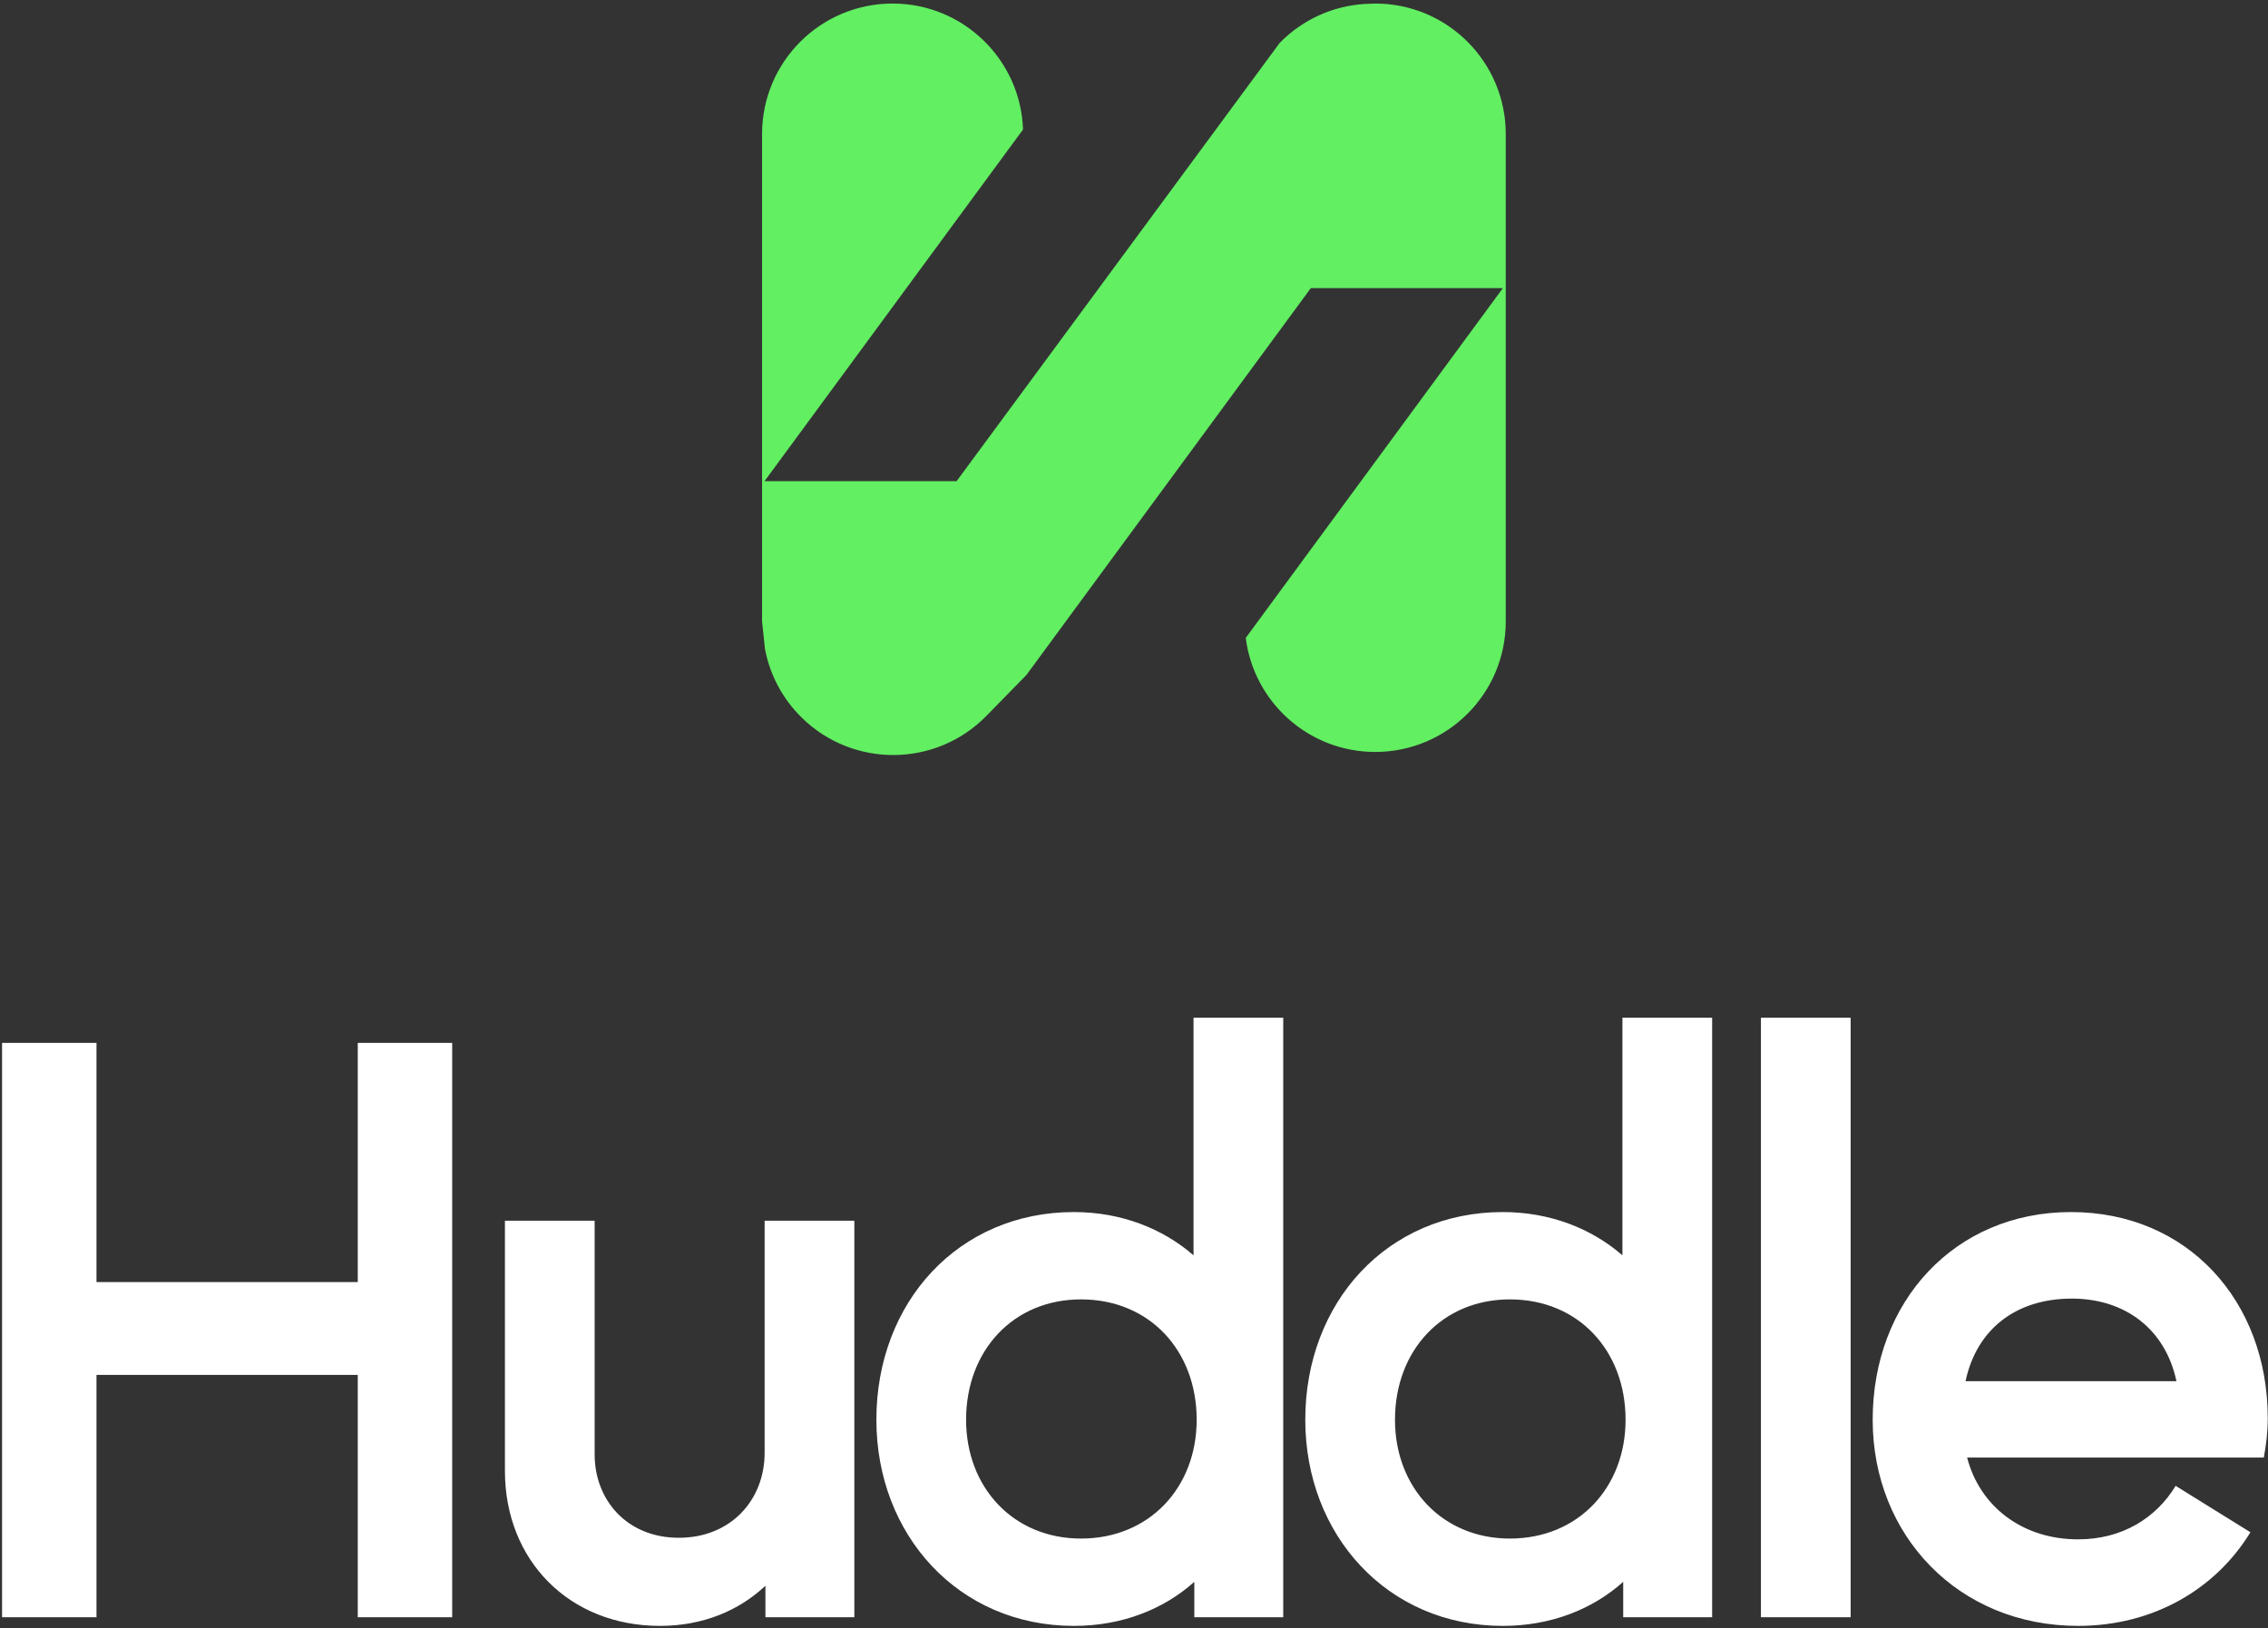
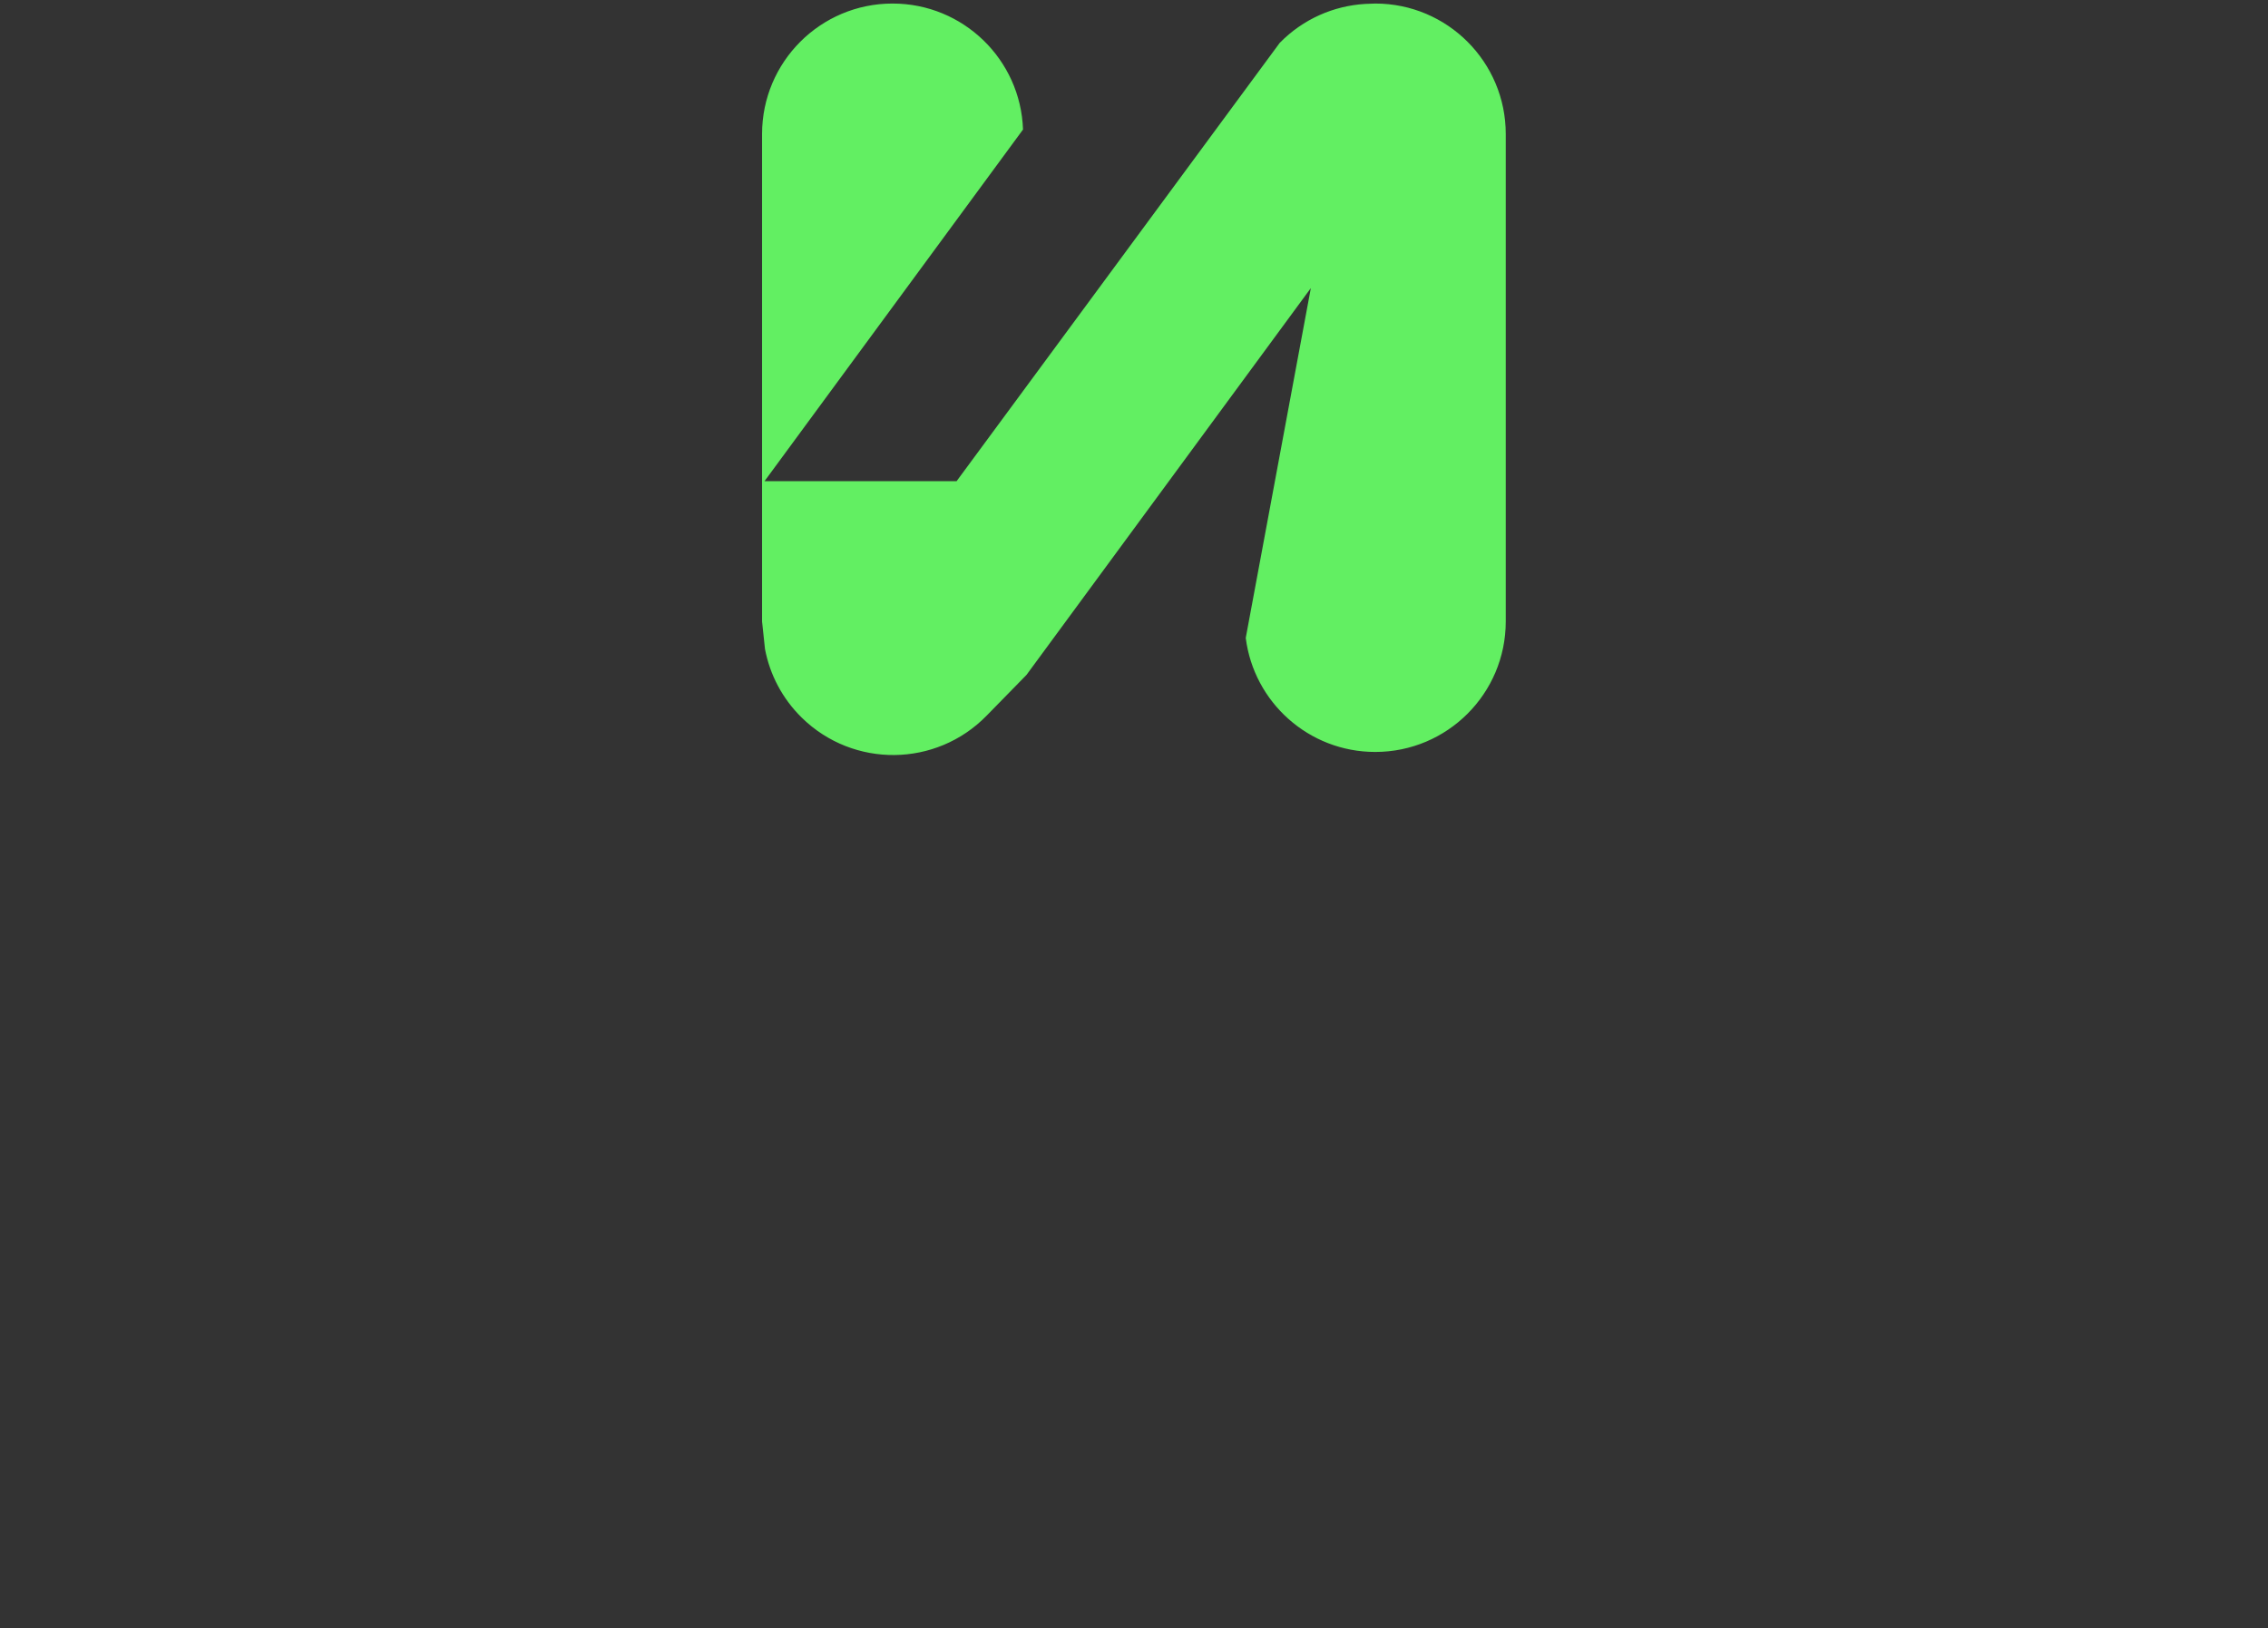
<svg xmlns="http://www.w3.org/2000/svg" width="415" height="298" viewBox="0 0 415 298">
  <rect x="0" y="0" width="415" height="298" fill="#333333" stroke="none" />
-   <path id="Rectangle" fill="#62ef62" fill-rule="evenodd" stroke="none" d="M 187.818 123.537 L 180.51 131.009 C 171.287 140.438 156.167 140.605 146.738 131.382 C 143.114 127.837 140.858 123.42 139.978 118.789 L 139.444 113.746 L 139.444 24.529 C 139.444 11.34 150.136 0.648 163.326 0.648 C 176.24 0.648 186.76 10.898 187.193 23.707 L 139.895 88.063 L 175.041 88.063 L 234.157 7.858 C 238.467 3.452 244.065 1.068 249.769 0.72 L 251.641 0.648 C 264.831 0.648 275.523 11.34 275.523 24.529 L 275.523 113.746 C 275.523 126.936 264.831 137.628 251.641 137.628 C 239.472 137.628 229.428 128.525 227.948 116.756 L 275.005 52.728 L 239.859 52.728 L 187.818 123.537 Z" />
-   <path id="Huddle" fill="#ffffff" fill-rule="evenodd" stroke="none" d="M 414.952 259.568 C 414.952 238.112 400.264 221.84 378.952 221.84 C 357.64 221.84 342.664 238.256 342.664 259.856 C 342.664 281.024 358.36 297.584 380.248 297.584 C 394.072 297.584 405.448 290.816 411.784 280.448 L 398.104 271.952 C 394.504 277.856 388.312 281.744 380.248 281.744 C 370.024 281.744 362.248 275.696 359.944 266.768 L 414.232 266.768 C 414.664 264.464 414.952 262.16 414.952 259.568 Z M 379.096 237.68 C 388.888 237.68 396.232 243.296 398.248 252.8 L 359.656 252.8 C 361.672 243.296 368.872 237.68 379.096 237.68 Z M 322.216 296 L 338.632 296 L 338.632 186.272 L 322.216 186.272 Z M 296.872 186.272 L 296.872 229.76 C 291.256 224.864 283.624 221.84 274.984 221.84 C 253.816 221.84 238.84 238.4 238.84 259.856 C 238.84 280.88 253.816 297.584 274.984 297.584 C 283.768 297.584 291.4 294.56 297.016 289.52 L 297.016 296 L 313.288 296 L 313.288 186.272 Z M 276.28 281.6 C 263.896 281.6 255.256 272.24 255.256 259.856 C 255.256 247.184 263.896 237.824 276.28 237.824 C 288.808 237.824 297.448 247.184 297.448 259.856 C 297.448 272.24 288.808 281.6 276.28 281.6 Z M 218.392 186.272 L 218.392 229.76 C 212.776 224.864 205.144 221.84 196.504 221.84 C 175.336 221.84 160.36 238.4 160.36 259.856 C 160.36 280.88 175.336 297.584 196.504 297.584 C 205.288 297.584 212.92 294.56 218.536 289.52 L 218.536 296 L 234.808 296 L 234.808 186.272 Z M 197.8 281.6 C 185.416 281.6 176.776 272.24 176.776 259.856 C 176.776 247.184 185.416 237.824 197.8 237.824 C 210.328 237.824 218.968 247.184 218.968 259.856 C 218.968 272.24 210.328 281.6 197.8 281.6 Z M 139.912 223.424 L 139.912 265.904 C 139.912 274.544 133.72 281.456 124.216 281.456 C 114.712 281.456 108.808 274.544 108.808 266.192 L 108.808 223.424 L 92.392 223.424 L 92.392 269.216 C 92.392 285.632 104.2 297.584 120.76 297.584 C 128.536 297.584 135.16 294.848 140.056 290.24 L 140.056 296 L 156.328 296 L 156.328 223.424 Z M 0.376 296 L 17.656 296 L 17.656 251.648 L 65.464 251.648 L 65.464 296 L 82.744 296 L 82.744 190.88 L 65.464 190.88 L 65.464 234.656 L 17.656 234.656 L 17.656 190.88 L 0.376 190.88 Z" />
+   <path id="Rectangle" fill="#62ef62" fill-rule="evenodd" stroke="none" d="M 187.818 123.537 L 180.51 131.009 C 171.287 140.438 156.167 140.605 146.738 131.382 C 143.114 127.837 140.858 123.42 139.978 118.789 L 139.444 113.746 L 139.444 24.529 C 139.444 11.34 150.136 0.648 163.326 0.648 C 176.24 0.648 186.76 10.898 187.193 23.707 L 139.895 88.063 L 175.041 88.063 L 234.157 7.858 C 238.467 3.452 244.065 1.068 249.769 0.72 L 251.641 0.648 C 264.831 0.648 275.523 11.34 275.523 24.529 L 275.523 113.746 C 275.523 126.936 264.831 137.628 251.641 137.628 C 239.472 137.628 229.428 128.525 227.948 116.756 L 239.859 52.728 L 187.818 123.537 Z" />
</svg>